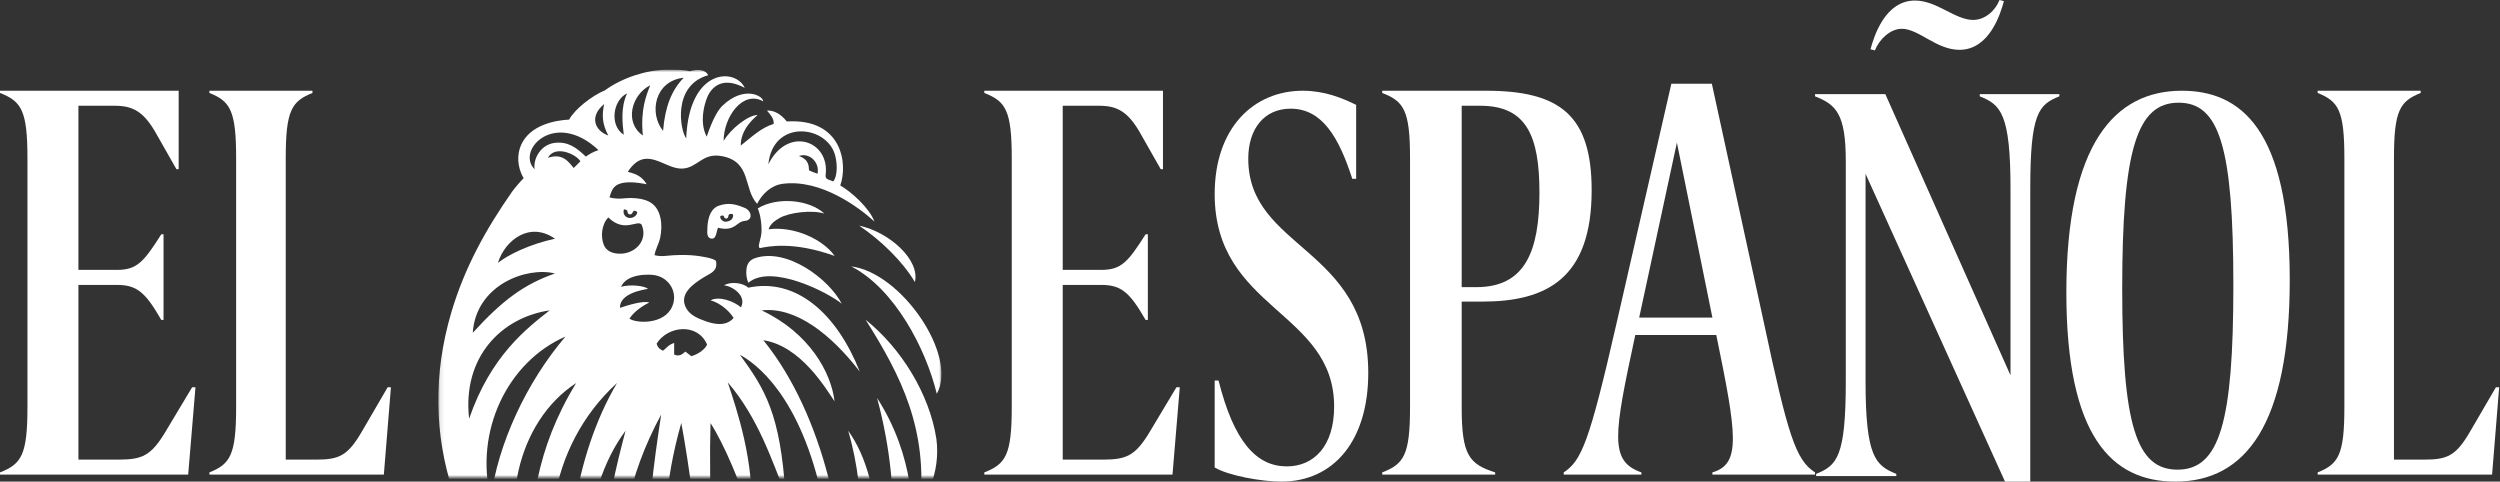
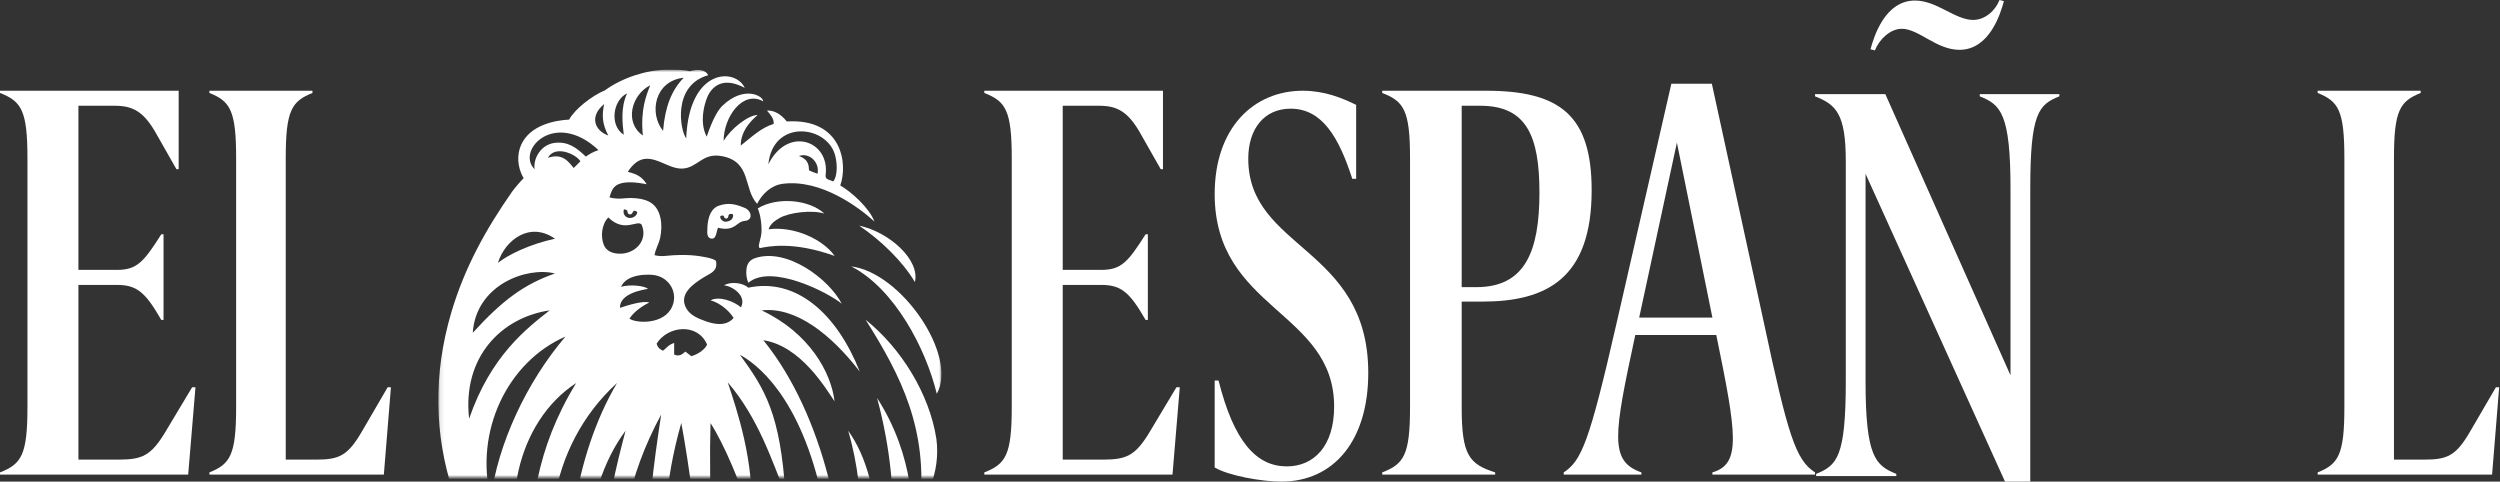
<svg xmlns="http://www.w3.org/2000/svg" fill="none" height="110" viewBox="0 0 571 110" width="571">
  <rect x="0" y="0" width="571" height="110" fill="#333333" stroke="none" />
  <clipPath id="clip0_384_47">
    <path d="M0 0H570.811V110H0Z" />
  </clipPath>
  <mask id="mask0_384_47" height="95" maskUnits="userSpaceOnUse" width="116" x="100" y="15">
    <path d="M100.107 15.924H215.027V109.009H100.107V15.924Z" fill="#ffffff" />
  </mask>
  <g clip-path="url(#clip0_384_47)" clip-rule="evenodd" fill="#ffffff" fill-rule="evenodd">
    <path d="M0 108.406V107.898C4.861 105.992 6.269 103.959 6.269 93.03V36.101C6.269 25.171 4.861 23.138 0 21.233V20.725H40.807V38.641H40.296L35.818 30.764C32.876 25.425 30.318 24.156 26.225 24.156H17.91V61.643H26.736C31.34 61.643 32.876 59.737 36.842 53.51H37.353V73.08H36.842C33.259 66.853 31.34 65.074 26.736 65.074H17.91V104.975H27.12C32.492 104.975 34.538 104.086 37.864 98.494L43.878 88.456H44.644L42.981 108.406H0Z" />
    <path d="M47.833 108.406V107.898C52.564 105.992 53.932 103.959 53.932 93.03V36.101C53.932 25.171 52.564 23.138 47.833 21.233V20.725H71.362V21.233C66.631 23.138 65.263 25.171 65.263 36.101V104.975H72.233C77.462 104.975 79.454 104.086 82.691 98.494L88.541 88.456H89.289L87.67 108.406H47.833Z" />
    <g mask="url(#mask0_384_47)">
      <path d="M172.938 46.57C169.747 43.087 171.678 36.979 164.953 35.675 160.336 34.78 159.383 38.406 155.747 38.508 151.672 38.623 147.49 32.925 143.385 39.249 145.491 39.779 146.606 40.335 147.71 42.079 145.76 41.713 143.19 41.326 141.378 42.021 139.981 42.558 139.574 43.803 139.209 45.093 141.463 45.649 142.58 45.17 144.366 45.23 145.71 45.275 147.076 45.456 148.288 46.081 151.103 47.535 151.38 51.431 150.804 54.222 150.514 55.633 149.736 56.833 149.487 58.274 151.066 58.709 152.36 58.362 153.963 58.288 155.603 58.213 157.263 58.204 158.897 58.392 159.535 58.466 163.436 58.957 163.558 59.721 163.919 61.98 162.348 62.345 160.734 63.343 158.393 64.791 154.856 67.189 156.783 70.486 157.694 72.047 159.482 72.757 161.092 73.335 162.445 73.82 165.674 74.865 167.554 72.622 166.723 71.228 164.748 69.312 162.302 68.59 164.267 67.538 167.719 68.855 169.227 70.199 170.653 67.524 167.142 65.298 165.386 65.183 166.613 64.333 169.52 64.441 170.895 65.706 181.863 63.38 191.144 71.647 196.369 84.868 189.847 76.4 181.755 69.984 173.958 70.894 184.834 75.999 189.847 85.075 190.608 91.654 188.565 88.668 182.893 79.015 174.349 77.707 188.137 94.686 193.986 122.376 192.557 142.227 192.28 146.093 188.26 150.622 184.747 151.938 192.01 141.062 188.644 117.78 187.978 114.551 182.944 90.179 172.384 82.861 169.009 81.043 174.733 88.913 178.224 94.556 179.389 112.783 176.304 105.225 173.221 95.471 166.214 87.323 168.187 93.271 172.506 105.76 171.552 118.304 169.296 110.594 165.327 101.357 162.286 96.636 161.864 110.348 162.65 132.631 164.886 149.865 165.595 155.326 166.65 162.07 165.906 163.068 164.957 164.339 163.769 165.709 162.15 166.526 151.366 163.556 136.318 155.987 125.539 145.853 104.854 126.405 94.635 99.948 103.07 71.398 106.104 61.127 110.937 52.398 117.018 43.701 117.507 43.004 119.19 41.052 119.611 40.703 118.031 38.046 118.111 35.197 118.996 33.156 121.059 28.4 127.146 27.446 129.988 27.32 131.212 25.01 135.161 21.861 138.158 20.633 142.114 17.761 147.713 15.927 152.409 15.927 153.887 15.927 155.963 15.868 157.554 16.276 159.793 15.564 161.326 16.165 161.743 17.18 153.547 19.485 155.315 29.762 156.728 31.605 157.378 15.504 167.985 15.445 170.106 20.079 168.22 19.069 164.389 17.524 162.001 21.274 161.076 22.726 159.532 27.76 161.414 31.208 162.892 26.81 164.169 24.942 165.038 24.118 169.962 19.445 174.308 21.893 174.315 23.148 169.654 20.526 165.273 26.733 165.273 32.199 166.848 29.465 170.895 26.258 173.037 26.268 172.305 26.933 169.163 29.465 169.184 33.25 171.745 31.237 173.859 29.156 176.706 28.305 176.824 27.089 175.917 26.131 175.173 25.248 176.883 25.188 178.356 26.079 179.711 27.743 192.499 26.97 193.659 37.664 191.909 42.358 194.408 43.784 198.558 47.478 199.723 50.607 196.332 47.478 187.548 40.841 178.78 41.979 176.095 42.326 174.054 44.318 172.892 46.615L172.938 46.57ZM155.61 96.6C147.831 123.795 153.578 144.306 159.511 160.161 161.767 144.9 159.413 117.166 155.61 96.6ZM151.012 94.686C135.279 123.795 143.057 148.525 152.411 158.355 146.48 132.604 147.205 119.694 151.012 94.686ZM129.804 139.872C129.294 126.684 130.505 105.196 140.936 87.468 124.7 102.269 122.875 125.219 129.804 139.872ZM142.527 152.743C134.942 132.54 138.28 115.647 142.88 98.381 132.735 111.801 130.001 138.298 142.527 152.743ZM131.594 87.494C117.91 96.405 113.914 116.795 120.695 131.313 121.059 116.07 122.27 102.754 131.594 87.494ZM112.097 113.864C113.741 101.362 120.211 87.372 129.143 76.88 115.972 82.609 108.292 98.432 112.097 113.864ZM147.994 65.977C146.687 66.2 141.501 67.05 141.598 70.311 143.59 69.643 146.956 68.63 148.288 69.101 146.105 70.184 144.591 71.509 143.765 72.776 145.222 73.859 151.745 74.245 153.553 69.959 154.848 66.885 152.974 63.562 149.73 62.879 148.31 62.581 143.152 62.448 141.848 65.51 143.726 64.923 147.218 65.232 147.994 65.977ZM107.146 95.626C112.097 81.266 120.266 75.038 125.539 70.889 114.574 72.501 105.558 81.51 107.146 95.626ZM126.751 62.464C120.332 60.844 108.707 65.028 107.977 76.014 114.761 68.568 119.727 64.907 126.751 62.464ZM138.945 49.662C137.466 51.127 137.092 53.969 137.927 55.977 138.505 57.369 139.904 57.872 141.308 57.943 144.899 58.126 148.131 55.035 146.552 51.32 145.622 50.054 142.621 53.308 138.945 49.662ZM175.492 37.527C179.887 28.693 189.526 32.087 188.583 39.871 188.446 41.003 189.064 40.901 190.322 41.439 191.439 39.983 191.191 36.815 190.635 35.109 188.484 28.526 176.513 27.301 175.492 37.527ZM161.493 78.681C159.338 73.691 152.553 74.384 149.977 78.472 150.188 79.371 150.777 79.846 151.438 80.104 152.169 79.536 152.817 78.638 153.979 78.341V80.974C155.121 81.524 155.866 80.901 156.53 80.299 157.072 80.715 157.506 81.049 157.9 81.351 159.587 80.886 161.178 79.637 161.493 78.681ZM136.693 34.279C126.675 24.891 117.777 34.396 122.107 38.651 121.725 36.239 123.543 33.01 126.676 32.639 129.773 32.27 131.625 33.705 133.806 35.764 134.694 35.172 135.161 34.812 136.693 34.279ZM156.164 17.756C149.48 18.474 148.184 25.901 151.445 29.89 151.896 24.416 153.369 20.614 156.164 17.756ZM113.721 60.043C116.093 58.159 121.059 55.74 126.751 54.529 121.059 50.499 115.367 54.773 113.721 60.043ZM148.518 19.475C144.235 21.623 142.519 27.969 146.829 30.951 146.239 24.951 147.639 21.71 148.518 19.475ZM143.234 21.326C139.906 22.907 139.206 28.718 142.467 30.773 142.196 28.295 141.684 24.595 143.234 21.326ZM137.989 23.763C134.515 26.632 135.853 29.845 138.932 30.951 137.518 28.277 137.461 26.274 137.989 23.763ZM132.567 36.833C131.523 35.149 126.71 33.06 125.143 36.061 128.442 34.873 129.857 36.952 131.028 38.366 131.65 37.743 132.119 37.338 132.567 36.833ZM182.478 35.639C185.014 36.536 184.661 38.269 184.779 38.852 184.812 39.018 186.44 39.568 186.724 39.684 187.278 37.031 184.779 34.754 182.478 35.639ZM142.505 47.817C142.196 48.73 142.727 49.594 143.585 49.76 144.372 49.91 145.378 49.441 145.54 48.553 145.6 48.395 145.266 48.189 144.917 48.126 144.382 48.152 144.598 49.09 143.734 48.956 142.97 48.688 143.783 47.884 142.505 47.817Z" />
      <path d="M213.871 100.245C214.925 108.26 211.086 114.251 210.113 115.792 211.975 98.103 205.877 85.944 197.701 73.025 205.877 79.57 212.295 90.032 213.871 100.245Z" />
      <path d="M193.718 98.381C202.478 110.459 200.492 131.841 200.233 133.634 199.724 137 196.388 140.406 195.169 141.009 197.248 132.664 198.115 112.935 193.718 98.381Z" />
      <path d="M173.074 47.585C177.673 44.839 184.936 45.648 188.287 48.789 185.55 47.902 180.329 48.495 178.068 49.787 177.011 50.391 175.943 51.127 175.539 52.364 181.469 51.596 188.039 54.736 190.633 58.459 180.945 54.982 175.202 56.34 173.549 56.67 172.864 56.261 173.953 54.648 173.94 52.557 173.924 49.373 173.074 47.585 173.074 47.585Z" />
      <path d="M200.326 90.898C209.022 104.396 208.767 118.269 207.819 121.539 206.91 124.678 205.109 128.741 202.387 131.313 202.499 130.954 206.892 115.392 200.326 90.898Z" />
      <path d="M194.408 60.844C205.877 62.261 218.868 81.265 213.962 89.947 211.479 79.644 204.298 65.888 194.408 60.844Z" />
    </g>
    <path d="M170.935 64.579C170.475 63.671 170.384 62.488 170.491 61.483 170.616 60.295 171.169 59.432 172.365 58.989 179.684 56.453 189.307 63.71 192.252 69.369 189.045 66.734 176.116 60.174 170.935 64.579Z" />
    <path d="M162.647 54.505C161.8 54.508 161.583 53.833 161.532 53.187 161.494 48.788 162.872 47.508 164.071 47.013 166.465 46.168 168.132 46.671 170.117 47.495 171.646 48.128 172.129 50.297 170.052 50.463 168.184 50.612 167.883 52.995 164.013 52.023 163.635 52.635 163.669 54.505 162.647 54.505ZM164.551 49.33C164.309 49.871 165.01 50.517 165.445 50.607 166.111 50.744 167.135 50.351 167.335 49.743 167.479 49.332 167.669 48.721 166.742 48.874 166.134 48.985 166.603 49.759 165.91 49.925 165.069 49.928 165.727 48.888 164.551 49.33Z" />
    <path d="M196.216 51.532C203.188 53.028 210.194 59.415 208.956 64.414 206.199 59.752 201.27 54.924 196.216 51.532Z" />
    <path d="M224.817 108.406V107.898C229.678 105.992 231.085 103.959 231.085 93.03V36.101C231.085 25.171 229.678 23.138 224.817 21.233V20.725H265.624V38.641H265.111L260.635 30.764C257.692 25.425 255.133 24.156 251.041 24.156H242.726V61.643H251.551C256.158 61.643 257.692 59.737 261.659 53.51H262.17V73.08H261.659C258.077 66.853 256.158 65.074 251.551 65.074H242.726V104.975H251.936C257.309 104.975 259.355 104.086 262.683 98.494L268.694 88.456H269.461L267.798 108.406H224.817Z" />
    <path d="M277.433 86.906H278.314C281.834 100.936 286.989 106.523 293.904 106.523 300.063 106.523 304.715 101.93 304.715 92.865 304.715 71.012 277.433 70.764 277.433 44.316 277.433 29.168 286.361 20.725 297.549 20.725 302.453 20.725 306.475 22.339 309.744 23.952V40.84H308.865C305.847 31.526 302.076 24.822 294.783 24.822 288.749 24.822 285.103 29.416 285.103 36.245 285.103 56.98 312.511 56.36 312.511 85.168 312.511 100.688 304.59 110 292.646 110 288.121 110 280.577 108.635 277.433 106.773V86.906Z" />
    <path d="M337.218 65.582C348.236 65.582 351.608 57.575 351.608 43.978 351.608 31.018 348.626 24.156 338.125 24.156H333.849V65.582H337.218ZM315.7 108.406V107.898C320.625 105.992 322.052 103.959 322.052 93.03V36.101C322.052 25.171 320.625 23.138 315.7 21.233V20.725H339.423C356.404 20.725 363.533 26.442 363.533 43.471 363.533 63.676 353.164 68.886 338.515 68.886H333.849V93.03C333.849 103.959 335.534 105.992 341.497 107.898V108.406H315.7Z" />
    <path d="M383.004 32.58 374.388 72.542H391.114L383.004 32.58ZM391.114 108.406V107.894C397.703 105.973 396.689 99.312 392.001 76.513H373.5C368.56 99.44 367.545 105.331 374.896 107.894V108.406H357.155V107.894C361.211 105.205 362.985 101.105 369.193 73.951L381.738 19.13H390.987L402.898 73.823C408.346 99.312 410.12 105.077 414.555 107.894V108.406H391.114Z" />
    <path d="M457.694.253C456.943 3.035 454.434 11.38 447.537 11.38 442.27 11.38 438.258 6.575 434.369 6.575 431.735 6.575 429.228 8.977 428.224 11.506L427.222 11.253C427.973 8.471 430.482.126 437.379.126 442.395.126 446.533 4.552 450.672 4.552 453.306 4.552 455.688 2.529 456.691 0L457.694.253ZM457.945 110 426.093 39.7V87.116C426.093 104.311 428.351 106.334 433.115 108.23V108.735H414.806V108.23C419.573 106.334 421.578 104.311 421.578 87.116V36.794C421.578 25.919 419.321 23.896 414.555 22V21.495H430.608L459.199 85.725V43.116C459.199 25.919 456.943 23.896 452.176 22V21.495H470.361V22C465.594 23.896 463.713 25.919 463.713 43.116V110H457.945Z" />
-     <path d="M510.099 65.177C510.099 33.513 506.879 23.455 497.591 23.455 488.056 23.455 484.713 34.259 484.713 65.921 484.713 97.088 487.931 107.269 497.343 107.269 507.003 107.269 510.099 96.342 510.099 65.177ZM471.955 66.79C471.955 32.893 482.979 20.725 498.333 20.725 511.708 20.725 522.977 29.416 522.977 63.935 522.977 96.838 512.948 110 496.848 110 482.235 110 471.955 99.57 471.955 66.79Z" />
    <path d="M529.355 108.406V107.898C534.085 105.992 535.454 103.959 535.454 93.03V36.101C535.454 25.171 534.085 23.138 529.355 21.233V20.725H552.884V21.233C548.153 23.138 546.783 25.171 546.783 36.101V104.975H553.756C558.984 104.975 560.976 104.086 564.211 98.494L570.063 88.456H570.811L569.192 108.406H529.355Z" />
  </g>
</svg>